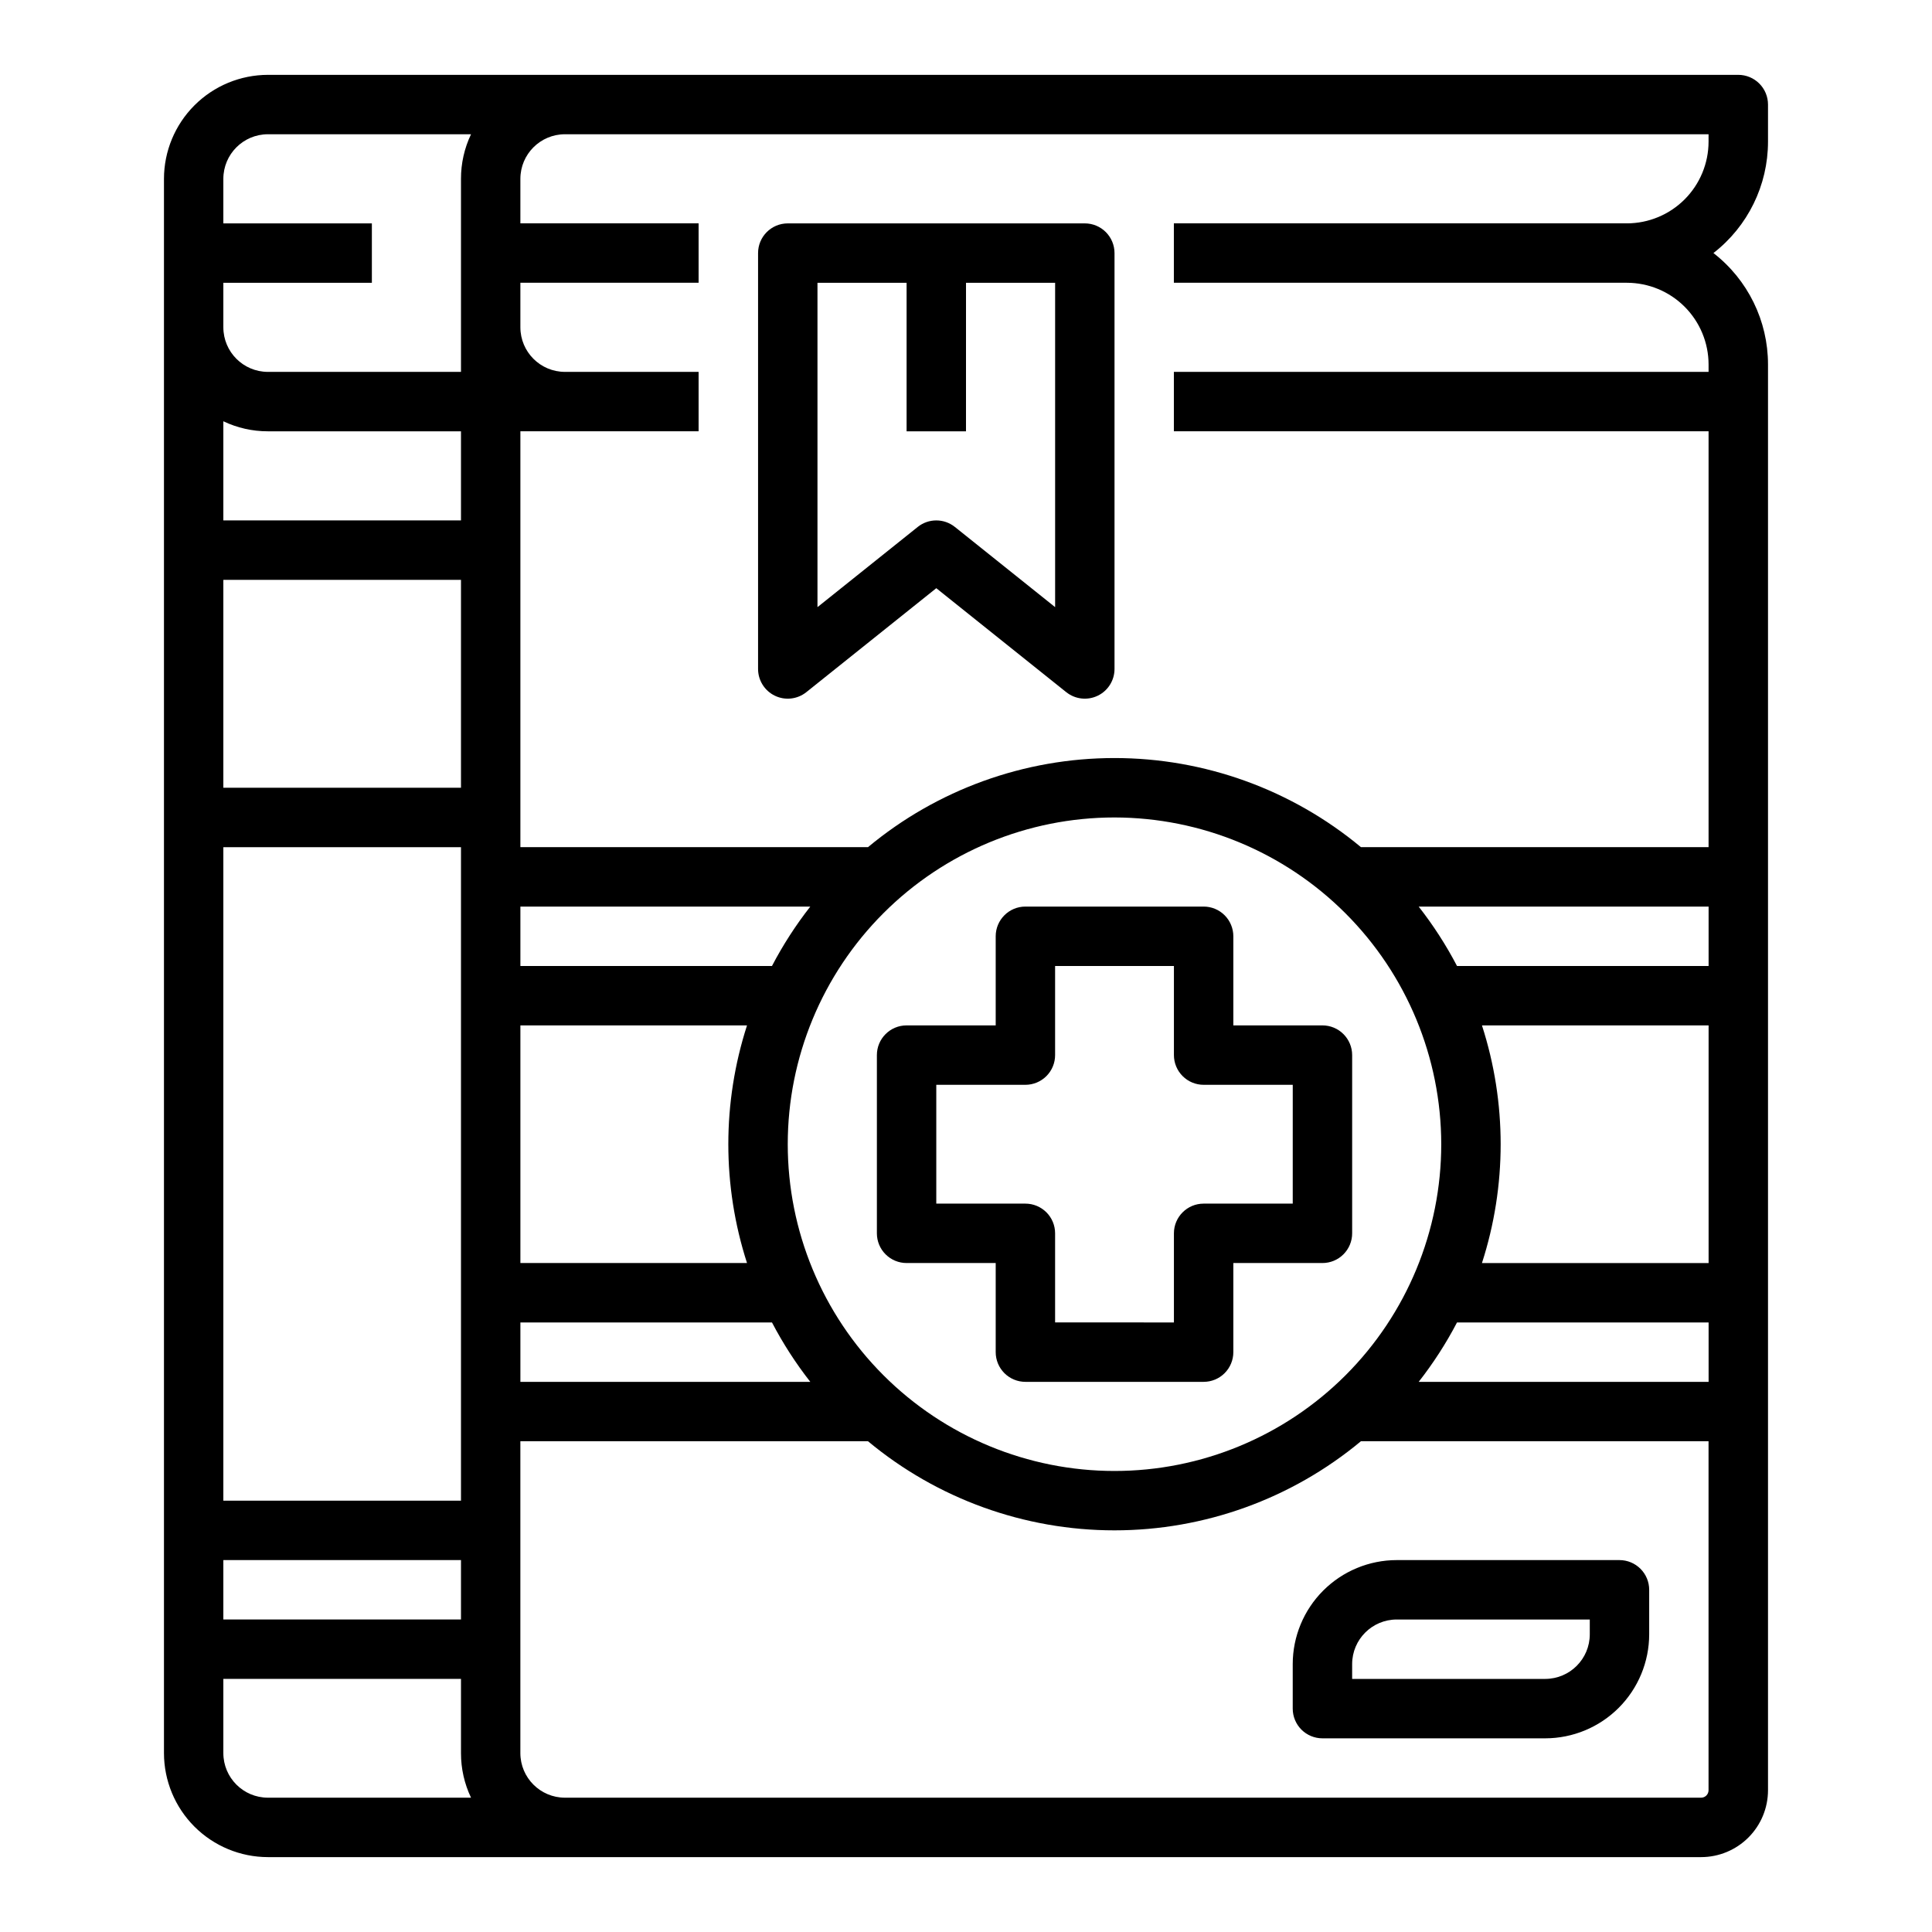
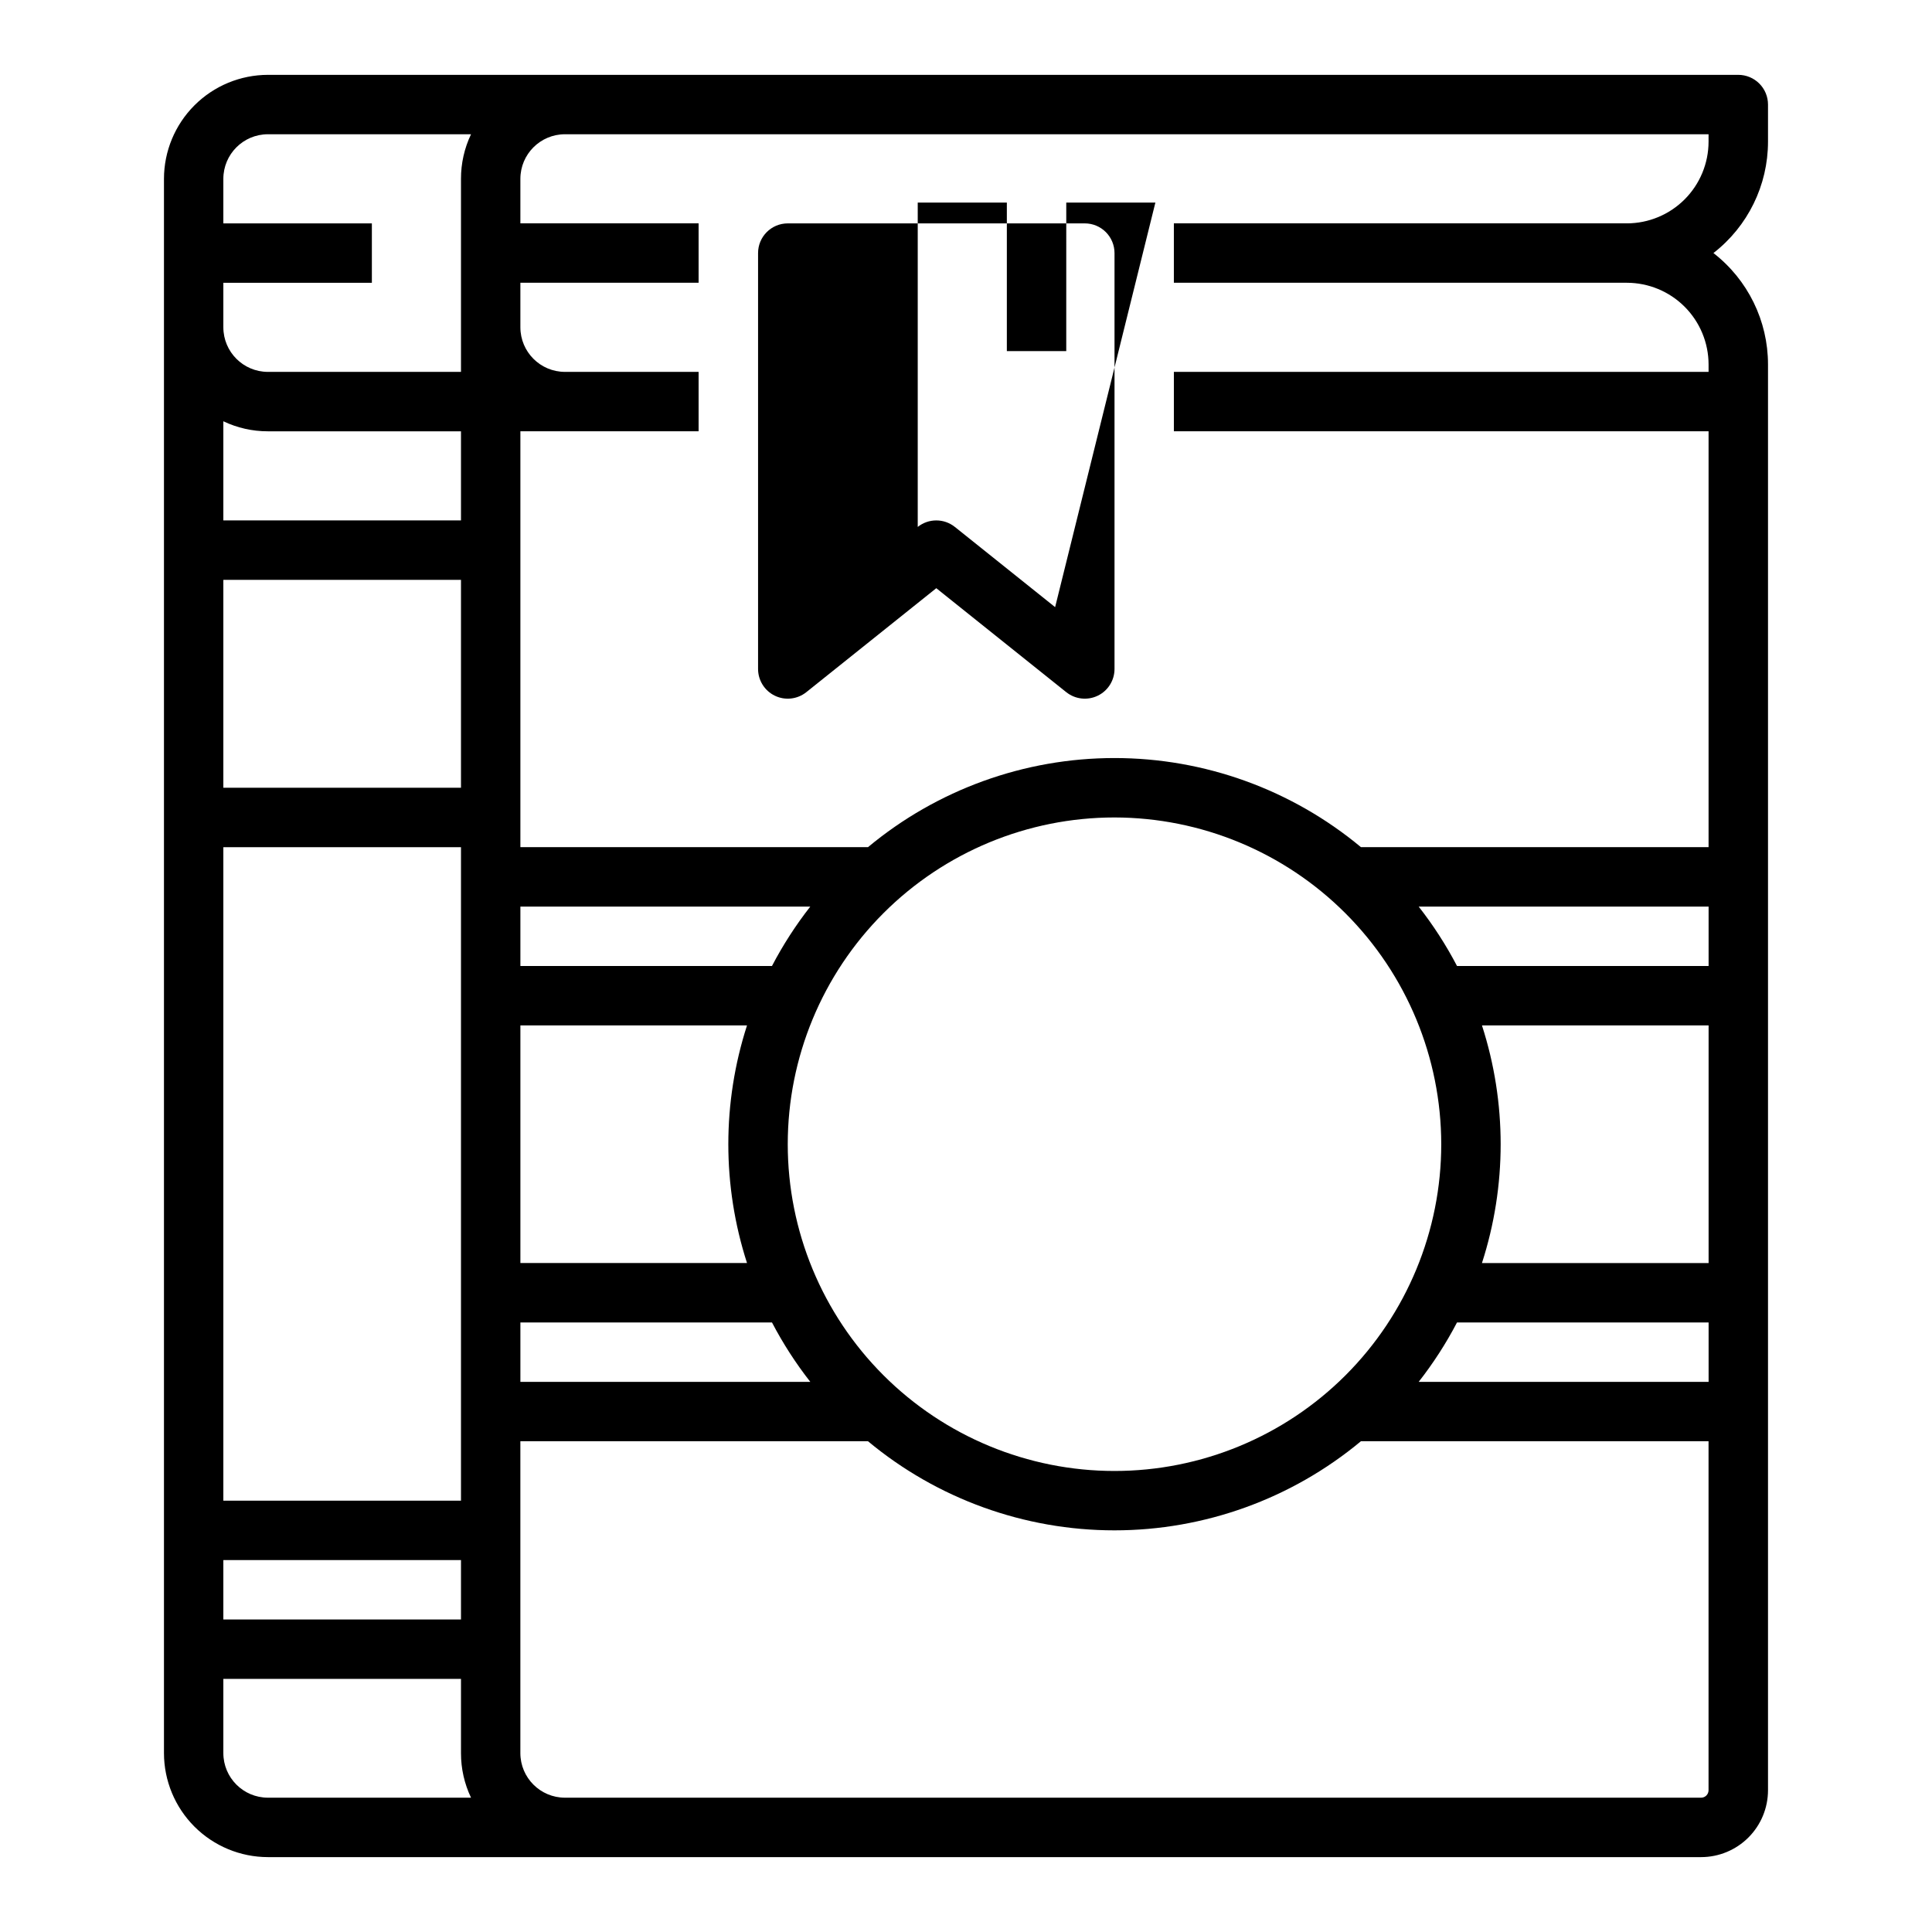
<svg xmlns="http://www.w3.org/2000/svg" fill="#000000" width="800px" height="800px" version="1.1" viewBox="144 144 512 512">
  <g>
-     <path d="m431.49 203.2h-78.723c-4.348 0-7.871 3.523-7.871 7.871v110.21c0 3.027 1.734 5.785 4.461 7.098 2.727 1.309 5.965 0.941 8.328-0.949l34.441-27.555 34.441 27.555h0.004c2.359 1.891 5.598 2.258 8.328 0.949 2.727-1.312 4.461-4.07 4.461-7.098v-110.21c0-2.09-0.832-4.09-2.305-5.566-1.477-1.477-3.481-2.305-5.566-2.305zm-7.871 101.7-26.57-21.258h-0.004c-2.875-2.301-6.961-2.301-9.836 0l-26.57 21.254v-85.957h23.617v39.359h15.742l0.004-39.359h23.617z" />
+     <path d="m431.49 203.2h-78.723c-4.348 0-7.871 3.523-7.871 7.871v110.21c0 3.027 1.734 5.785 4.461 7.098 2.727 1.309 5.965 0.941 8.328-0.949l34.441-27.555 34.441 27.555h0.004c2.359 1.891 5.598 2.258 8.328 0.949 2.727-1.312 4.461-4.07 4.461-7.098v-110.21c0-2.09-0.832-4.09-2.305-5.566-1.477-1.477-3.481-2.305-5.566-2.305zm-7.871 101.7-26.57-21.258h-0.004c-2.875-2.301-6.961-2.301-9.836 0v-85.957h23.617v39.359h15.742l0.004-39.359h23.617z" />
    <path d="m612.54 181.55v-9.84c0-2.09-0.828-4.09-2.305-5.566-1.477-1.477-3.481-2.309-5.566-2.309h-389.66c-7.305 0.012-14.309 2.914-19.477 8.082-5.164 5.164-8.07 12.168-8.078 19.473v417.21c0.008 7.305 2.914 14.309 8.078 19.477 5.168 5.164 12.172 8.07 19.477 8.078h379.82c4.695-0.008 9.195-1.875 12.516-5.195 3.324-3.32 5.191-7.82 5.195-12.52v-377.86c0-11.547-5.34-22.445-14.465-29.52 9.125-7.074 14.465-17.973 14.465-29.52zm-82.414 312.91h66.672v15.742l-76.832 0.004c3.859-4.926 7.262-10.199 10.16-15.746zm6.609-15.742c6.609-20.473 6.609-42.504 0-62.977h60.062v62.977zm60.062-78.719h-66.672c-2.898-5.547-6.301-10.816-10.16-15.746h76.832zm-70.848 47.23h-0.004c0 22.965-9.121 44.992-25.359 61.23-16.242 16.238-38.266 25.363-61.23 25.363s-44.992-9.125-61.23-25.363c-16.238-16.238-25.363-38.266-25.363-61.23 0-22.965 9.125-44.992 25.363-61.23 16.238-16.238 38.266-25.363 61.23-25.363 22.957 0.027 44.969 9.16 61.199 25.395 16.234 16.23 25.367 38.242 25.391 61.199zm-244.04-31.488h60.059c-6.606 20.473-6.606 42.504 0 62.977h-60.059zm-15.742-62.977h-62.977v-55.102h62.977zm-62.977 15.746h62.977v173.18h-62.977zm0 188.93h62.977v15.742h-62.977zm78.719-62.977h66.672v-0.004c2.898 5.547 6.297 10.82 10.156 15.746h-76.828zm66.672-94.465h-66.672v-15.746h76.828c-3.859 4.93-7.258 10.199-10.156 15.746zm-82.414-118.08h-62.977v-26.277c3.688 1.758 7.723 2.668 11.809 2.66h51.168zm-51.168-102.34h53.828c-1.758 3.688-2.668 7.723-2.66 11.809v51.168h-51.168c-6.519-0.008-11.801-5.289-11.809-11.809v-11.809h39.359v-15.742h-39.359v-11.809c0.008-6.519 5.289-11.801 11.809-11.809zm-11.809 429.02v-19.68h62.977v19.68c-0.008 4.086 0.902 8.121 2.66 11.809h-53.828c-6.519-0.008-11.801-5.289-11.809-11.809zm391.63 11.809h-301.11c-6.519-0.008-11.801-5.289-11.809-11.809v-82.656h92.121c18.344 15.262 41.457 23.617 65.32 23.617s46.973-8.355 65.32-23.617h92.121v92.496c-0.004 1.09-0.883 1.969-1.969 1.969zm-19.68-401.47c5.738 0.008 11.242 2.289 15.301 6.348 4.059 4.059 6.34 9.562 6.348 15.301v1.969h-141.7v15.742h141.7v110.21h-92.121c-18.348-15.262-41.457-23.617-65.32-23.617s-46.977 8.355-65.32 23.617h-92.121v-110.21h47.23v-15.742h-35.422c-6.519-0.008-11.801-5.289-11.809-11.809v-11.809h47.23v-15.742h-47.23v-11.809c0.008-6.519 5.289-11.801 11.809-11.809h303.07v1.969c-0.008 5.738-2.289 11.242-6.348 15.301-4.059 4.059-9.562 6.34-15.301 6.348h-120.05v15.742z" />
-     <path d="m494.46 415.74h-23.613v-23.617c0-2.086-0.832-4.09-2.305-5.566-1.477-1.477-3.481-2.305-5.566-2.305h-47.234c-4.348 0-7.871 3.523-7.871 7.871v23.617h-23.617c-4.348 0-7.871 3.523-7.871 7.871v47.234c0 2.086 0.828 4.09 2.305 5.566 1.477 1.477 3.481 2.305 5.566 2.305h23.617v23.617c0 2.086 0.828 4.09 2.305 5.566 1.477 1.477 3.481 2.305 5.566 2.305h47.234c2.086 0 4.09-0.828 5.566-2.305 1.473-1.477 2.305-3.481 2.305-5.566v-23.617h23.617-0.004c2.09 0 4.094-0.828 5.566-2.305 1.477-1.477 2.309-3.481 2.309-5.566v-47.234c0-2.086-0.832-4.09-2.309-5.566-1.473-1.477-3.477-2.305-5.566-2.305zm-7.871 47.23-23.613 0.004c-4.348 0-7.875 3.523-7.875 7.871v23.617l-31.488-0.004v-23.613c0-2.09-0.828-4.09-2.305-5.566-1.477-1.477-3.477-2.305-5.566-2.305h-23.617v-31.488h23.617c2.09 0 4.09-0.832 5.566-2.309 1.477-1.477 2.305-3.477 2.305-5.566v-23.613h31.488v23.617-0.004c0 2.09 0.832 4.09 2.309 5.566 1.473 1.477 3.477 2.309 5.566 2.309h23.617z" />
-     <path d="m573.18 557.44h-59.039c-7.305 0.008-14.309 2.914-19.477 8.082-5.164 5.164-8.07 12.168-8.078 19.473v11.809c0 2.086 0.832 4.09 2.305 5.566 1.477 1.473 3.481 2.305 5.566 2.305h59.043c7.305-0.008 14.309-2.914 19.473-8.078 5.164-5.168 8.07-12.172 8.078-19.477v-11.805c0-2.09-0.828-4.09-2.305-5.566-1.477-1.477-3.481-2.309-5.566-2.309zm-7.871 19.68c-0.008 6.519-5.293 11.801-11.809 11.809h-51.168v-3.938 0.004c0.008-6.519 5.289-11.801 11.809-11.809h51.168z" />
  </g>
</svg>